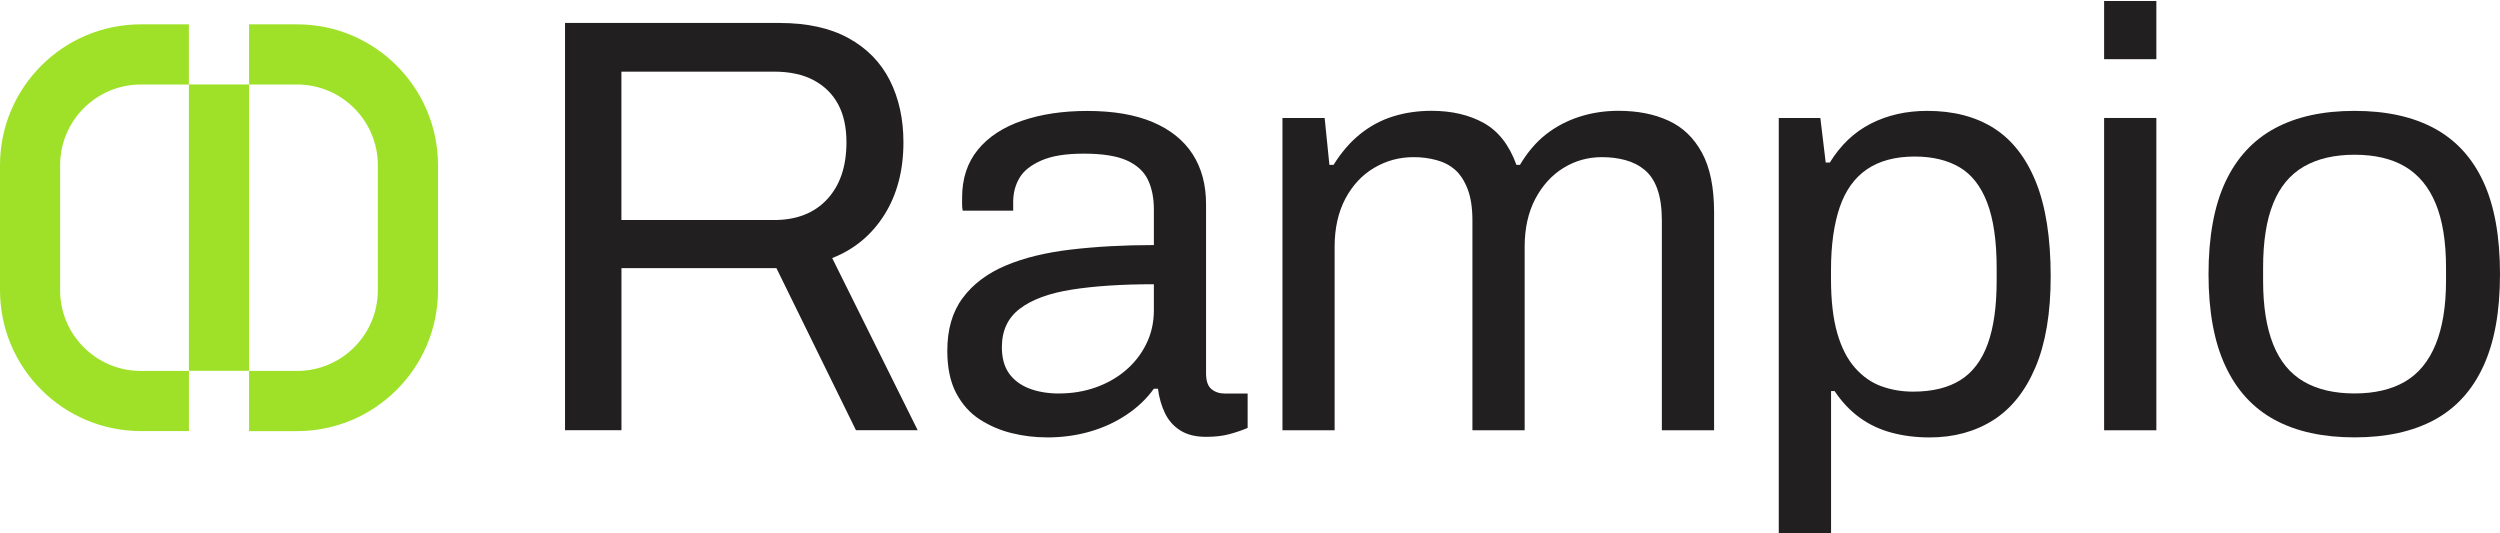
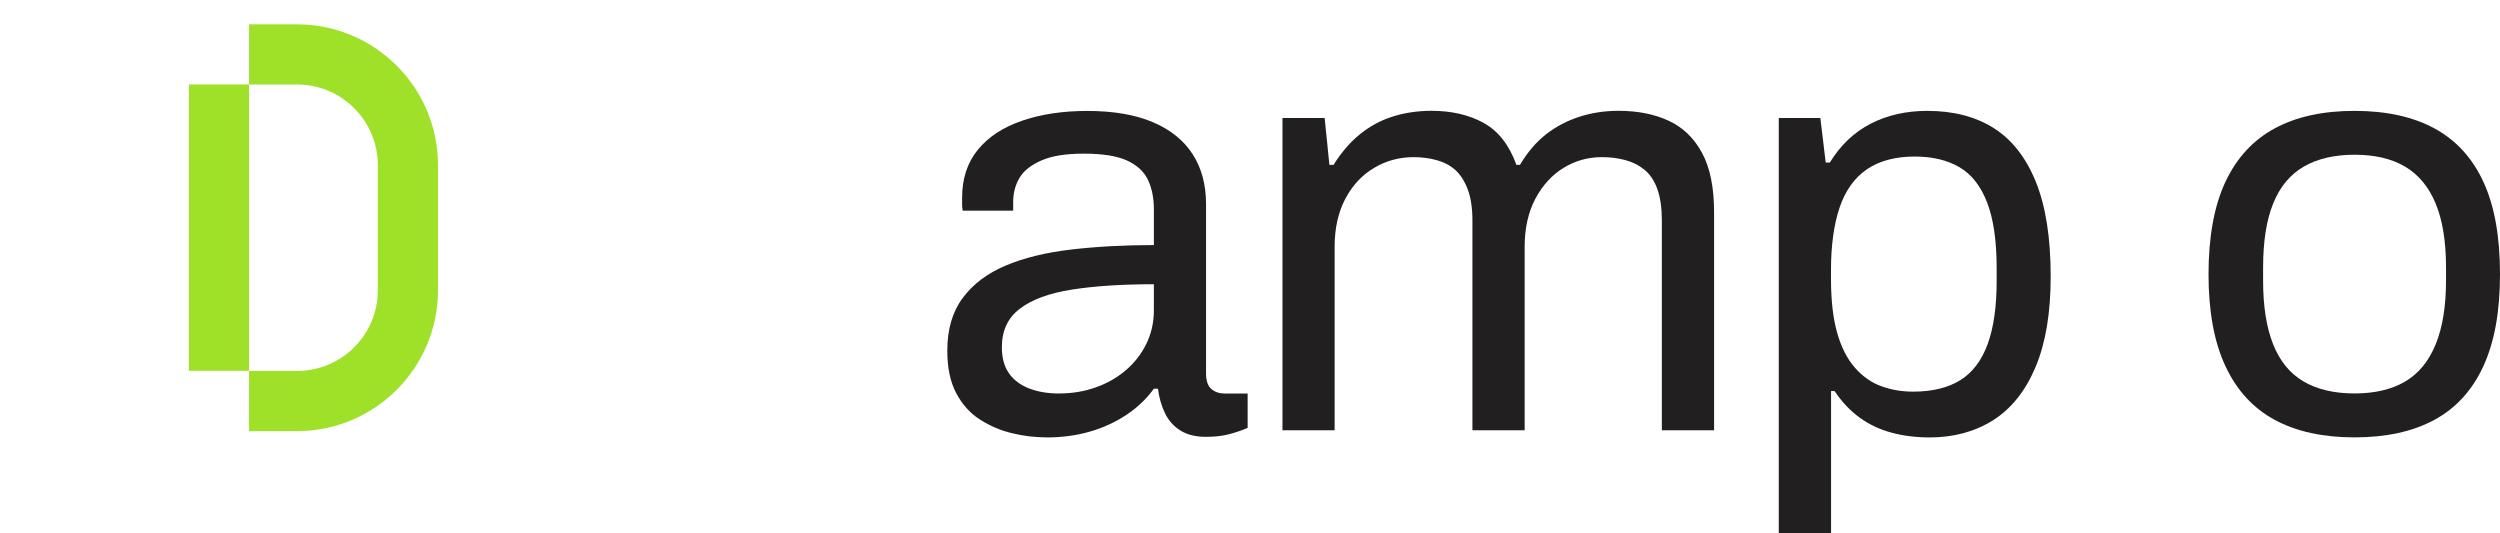
<svg xmlns="http://www.w3.org/2000/svg" id="Vrstva_1" width="146.57mm" height="31.25mm" viewBox="0 0 415.47 88.57">
-   <path d="m93.9,71.49V3.81h35.62c4.6,0,8.44.84,11.49,2.52,3.06,1.68,5.34,4.01,6.86,7,1.51,2.99,2.27,6.43,2.27,10.31,0,4.67-1.05,8.68-3.16,12.04-2.11,3.35-5,5.76-8.68,7.2l14.21,28.61h-10.26l-13.22-26.94h-25.75v26.94h-9.38Zm9.37-34.93h25.36c3.75,0,6.69-1.15,8.83-3.45s3.21-5.46,3.21-9.47c0-2.5-.46-4.6-1.38-6.31-.92-1.71-2.27-3.04-4.05-4-1.78-.95-3.98-1.43-6.61-1.43h-25.36v24.67h0Z" style="fill:#221f20; stroke-width:0px;" />
  <path d="m173.91,72.68c-1.91,0-3.82-.23-5.72-.69-1.91-.46-3.68-1.22-5.33-2.27-1.65-1.05-2.96-2.52-3.95-4.39-.99-1.87-1.48-4.23-1.48-7.05,0-3.55.85-6.48,2.57-8.78,1.71-2.3,4.09-4.09,7.15-5.38s6.69-2.17,10.9-2.66c4.21-.49,8.78-.74,13.71-.74v-5.92c0-1.91-.33-3.55-.99-4.93-.66-1.38-1.83-2.45-3.5-3.21-1.68-.76-4.06-1.13-7.15-1.13s-5.31.38-7.05,1.13c-1.74.76-2.96,1.73-3.65,2.91-.69,1.18-1.04,2.5-1.04,3.95v1.48h-8.39c-.07-.33-.1-.66-.1-.99v-1.18c0-3.16.87-5.8,2.61-7.94,1.74-2.14,4.19-3.75,7.35-4.83,3.16-1.09,6.77-1.63,10.85-1.63,4.34,0,7.98.63,10.9,1.87,2.93,1.25,5.13,3.03,6.61,5.33s2.22,5.07,2.22,8.29v28.12c0,1.25.3,2.12.89,2.61s1.31.74,2.17.74h3.85v5.72c-.92.39-1.94.74-3.06,1.04s-2.4.44-3.85.44c-1.71,0-3.12-.34-4.24-1.04-1.12-.69-1.97-1.64-2.57-2.86-.59-1.22-.99-2.58-1.18-4.09h-.69c-1.18,1.64-2.68,3.08-4.49,4.29-1.81,1.22-3.83,2.16-6.07,2.81-2.24.66-4.67.99-7.3.99h.02Zm2.17-7.3c2.1,0,4.09-.33,5.97-.99,1.88-.66,3.54-1.59,4.98-2.81,1.45-1.22,2.6-2.68,3.45-4.39.85-1.71,1.28-3.58,1.28-5.62v-4.34c-5.33,0-9.87.3-13.62.89s-6.63,1.64-8.63,3.16c-2.01,1.51-3.01,3.65-3.01,6.41,0,1.78.39,3.22,1.18,4.34s1.91,1.96,3.35,2.52c1.45.56,3.12.84,5.03.84h.02Z" style="fill:#221f20; stroke-width:0px;" />
  <path d="m213.13,71.49V19.6h7.01l.79,7.79h.69c1.31-2.1,2.79-3.81,4.44-5.13,1.64-1.32,3.45-2.29,5.43-2.91,1.97-.62,4.11-.94,6.41-.94,3.35,0,6.25.67,8.68,2.02s4.24,3.67,5.43,6.96h.59c1.25-2.1,2.7-3.8,4.34-5.08,1.64-1.28,3.49-2.25,5.53-2.91s4.21-.99,6.51-.99c3.16,0,5.92.54,8.29,1.63,2.37,1.08,4.23,2.86,5.57,5.33,1.35,2.47,2.02,5.77,2.02,9.92v36.21h-8.68v-34.83c0-2.1-.25-3.85-.74-5.23-.49-1.38-1.2-2.45-2.12-3.21-.92-.76-1.99-1.3-3.21-1.63s-2.52-.49-3.9-.49c-2.3,0-4.42.59-6.36,1.78-1.94,1.18-3.5,2.9-4.69,5.13-1.18,2.24-1.78,4.9-1.78,7.99v30.49h-8.68v-34.83c0-2.1-.26-3.85-.79-5.23-.53-1.38-1.22-2.45-2.07-3.21-.86-.76-1.89-1.3-3.11-1.63s-2.48-.49-3.8-.49c-2.37,0-4.56.59-6.56,1.78-2.01,1.18-3.6,2.9-4.79,5.13-1.18,2.24-1.78,4.9-1.78,7.99v30.49h-8.68,0Z" style="fill:#221f20; stroke-width:0px;" />
  <path d="m295.61,88.56V19.6h6.91l.89,7.4h.69c1.78-2.89,4.04-5.05,6.81-6.46,2.76-1.41,5.89-2.12,9.37-2.12,4.34,0,8.02.95,11.05,2.86,3.02,1.91,5.36,4.88,7,8.93s2.47,9.29,2.47,15.74c0,6.05-.84,11.07-2.52,15.05s-4.03,6.92-7.05,8.83c-3.03,1.91-6.55,2.86-10.56,2.86-2.24,0-4.34-.26-6.31-.79s-3.75-1.36-5.33-2.52c-1.58-1.15-2.96-2.62-4.14-4.39h-.59v23.58h-8.69Zm22.3-23.48c3.22,0,5.85-.64,7.89-1.92s3.55-3.29,4.54-6.02c.99-2.73,1.48-6.23,1.48-10.51v-2.07c0-4.54-.53-8.17-1.58-10.9-1.05-2.73-2.58-4.69-4.59-5.87-2.01-1.18-4.49-1.78-7.45-1.78-3.22,0-5.87.71-7.94,2.12-2.07,1.42-3.59,3.54-4.54,6.36-.95,2.83-1.43,6.28-1.43,10.36v1.48c0,3.62.35,6.63,1.04,9.03.69,2.4,1.68,4.33,2.96,5.77,1.28,1.45,2.75,2.47,4.39,3.06s3.39.89,5.23.89h0Z" style="fill:#221f20; stroke-width:0px;" />
-   <path d="m349.68,9.83V.16h8.68v9.67h-8.68Zm0,61.67V19.6h8.68v51.9h-8.68Z" style="fill:#221f20; stroke-width:0px;" />
  <path d="m391.3,72.68c-5.26,0-9.69-.97-13.27-2.91-3.59-1.94-6.32-4.92-8.19-8.93-1.88-4.01-2.81-9.11-2.81-15.29s.94-11.36,2.81-15.34,4.6-6.94,8.19-8.88c3.58-1.94,8.01-2.91,13.27-2.91s9.68.97,13.27,2.91c3.58,1.94,6.3,4.9,8.14,8.88,1.84,3.98,2.76,9.09,2.76,15.34s-.92,11.28-2.76,15.29-4.56,6.99-8.14,8.93c-3.59,1.94-8.01,2.91-13.27,2.91Zm0-7.3c3.35,0,6.15-.66,8.39-1.97,2.24-1.31,3.93-3.37,5.08-6.17s1.73-6.33,1.73-10.61v-2.17c0-4.34-.58-7.89-1.73-10.66-1.15-2.76-2.85-4.8-5.08-6.12-2.24-1.32-5.03-1.97-8.39-1.97s-6.17.66-8.44,1.97c-2.27,1.32-3.96,3.35-5.08,6.12-1.12,2.76-1.68,6.31-1.68,10.66v2.17c0,4.28.56,7.81,1.68,10.61s2.81,4.85,5.08,6.17,5.08,1.97,8.44,1.97Z" style="fill:#221f20; stroke-width:0px;" />
-   <path d="m31.39,61.64h-7.99c-7.39,0-13.41-6.01-13.41-13.4v-20.79c0-7.39,6.01-13.41,13.41-13.41h7.99V4.04h-7.99C10.5,4.04,0,14.54,0,27.44v20.79c0,12.91,10.5,23.4,23.41,23.4h7.99v-10Z" style="fill:#9fe129; stroke-width:0px;" />
  <path d="m49.38,4.04h-7.99v10h7.99c7.39,0,13.41,6.01,13.41,13.41v20.79c0,7.39-6.01,13.4-13.41,13.4h-7.99v10h7.99c12.91,0,23.41-10.5,23.41-23.4v-20.79c0-12.91-10.5-23.41-23.41-23.41Z" style="fill:#9fe129; stroke-width:0px;" />
  <rect x="31.39" y="14.03" width="10" height="47.59" style="fill:#9fe129; stroke-width:0px;" />
</svg>